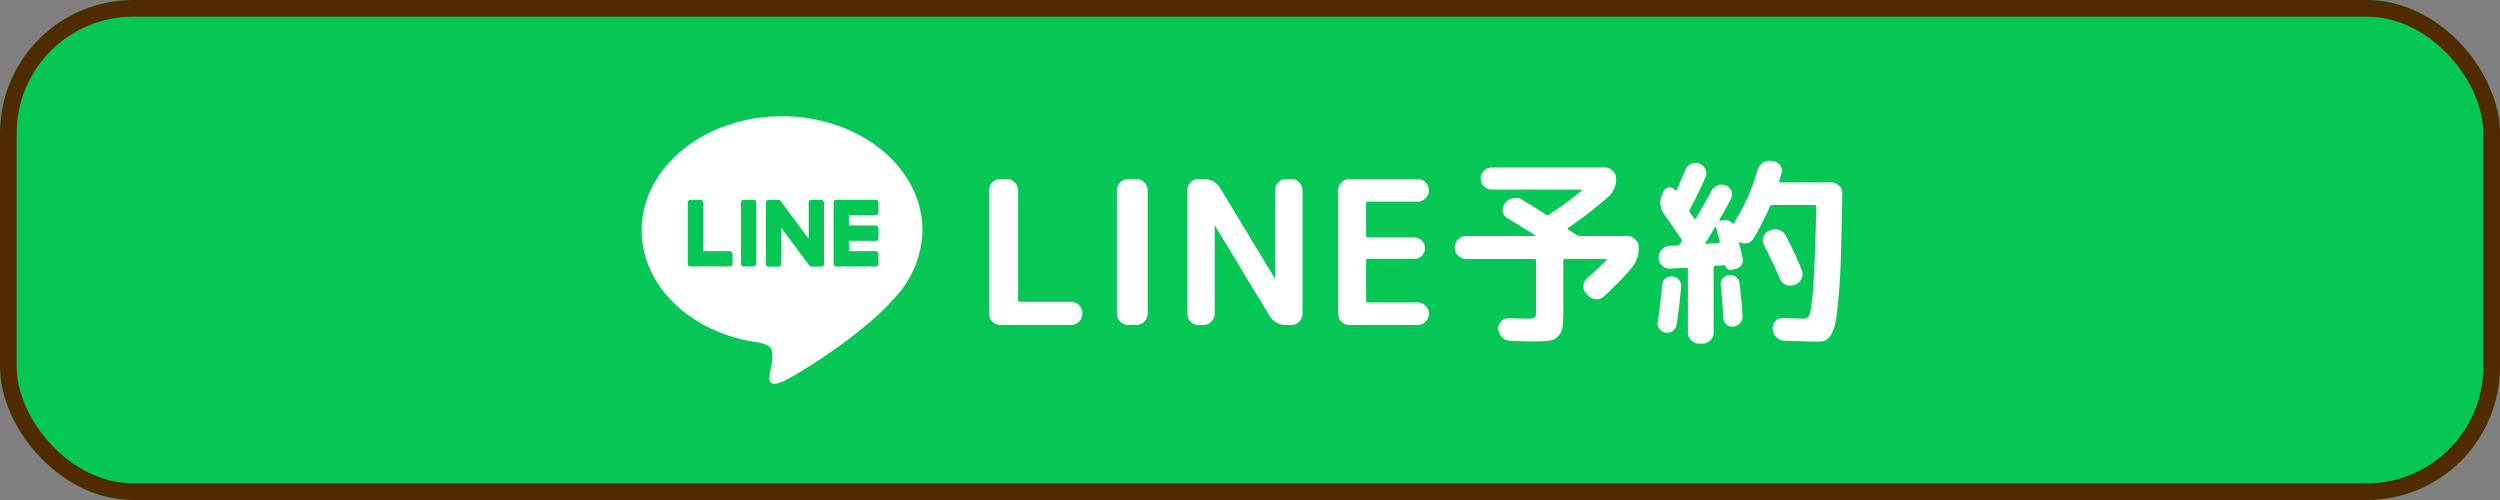
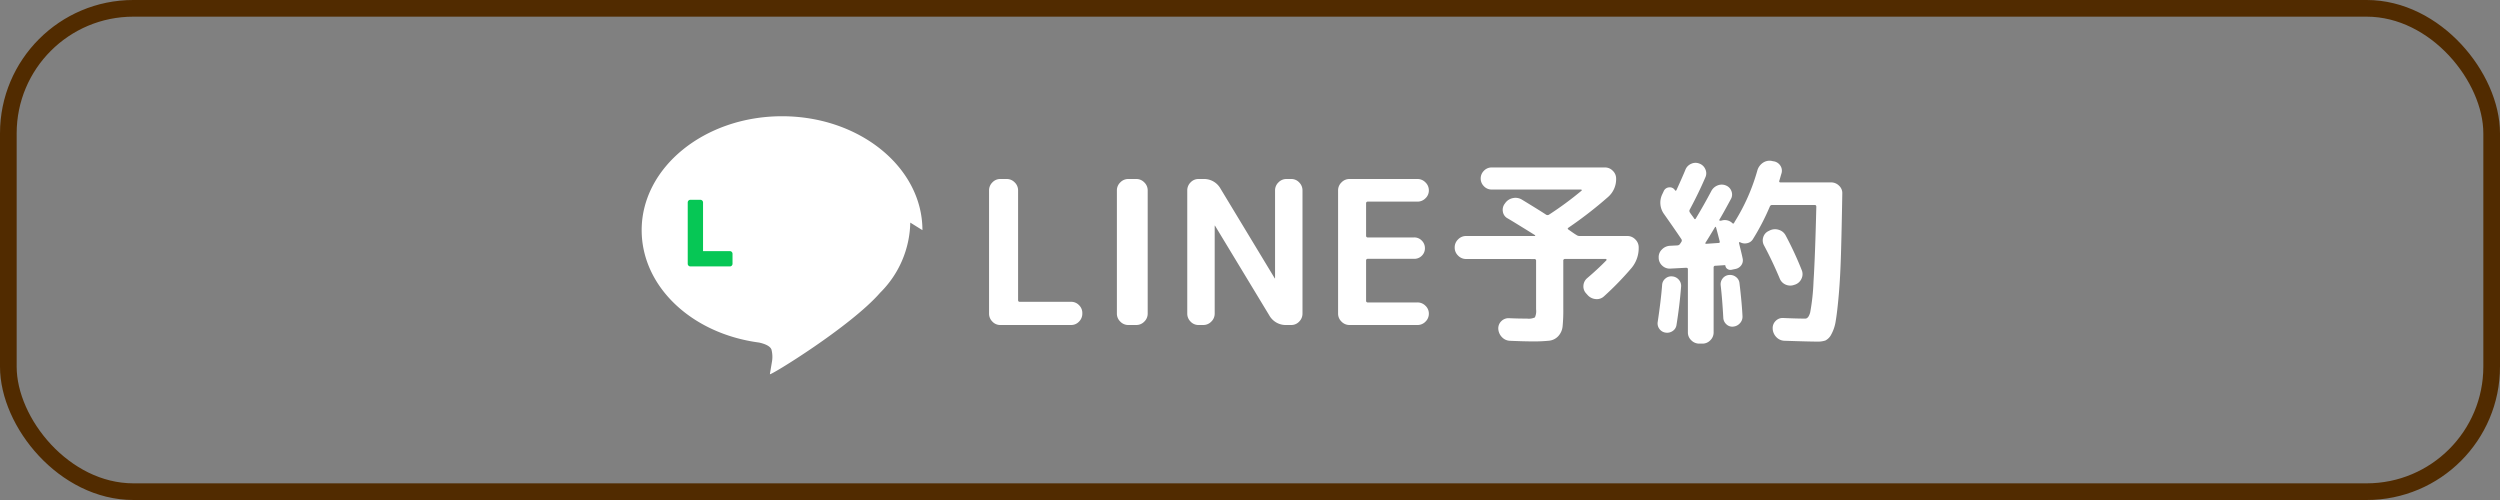
<svg xmlns="http://www.w3.org/2000/svg" width="300" height="60" viewBox="0 0 300 60">
  <rect x="0" y="0" width="300" height="60" fill="#808080" stroke="none" />
  <g id="LINE予約_ボタン" data-name="LINE予約　ボタン" transform="translate(-1595 -90)">
    <g id="長方形_49" data-name="長方形 49" transform="translate(1595 90)" fill="#06c755" stroke="#512b00" stroke-width="2">
-       <rect width="300" height="60" rx="16" stroke="none" />
      <rect x="1" y="1" width="298" height="58" rx="15" fill="none" />
    </g>
    <g id="グループ_86" data-name="グループ 86" transform="translate(64.682 60.272)">
      <path id="パス_1954" data-name="パス 1954" d="M3.24,0a1.275,1.275,0,0,1-.948-.408,1.333,1.333,0,0,1-.4-.96V-16.152a1.333,1.333,0,0,1,.4-.96,1.275,1.275,0,0,1,.948-.408h.768a1.314,1.314,0,0,1,.96.408,1.314,1.314,0,0,1,.408.96V-3q0,.216.192.216h6.168a1.293,1.293,0,0,1,.948.4,1.293,1.293,0,0,1,.4.948v.072a1.333,1.333,0,0,1-.4.96A1.275,1.275,0,0,1,11.736,0ZM18.6,0a1.314,1.314,0,0,1-.96-.408,1.314,1.314,0,0,1-.408-.96V-16.152a1.314,1.314,0,0,1,.408-.96,1.314,1.314,0,0,1,.96-.408h.96a1.314,1.314,0,0,1,.96.408,1.314,1.314,0,0,1,.408.96V-1.368a1.314,1.314,0,0,1-.408.96A1.314,1.314,0,0,1,19.56,0Zm8.424,0a1.275,1.275,0,0,1-.948-.408,1.333,1.333,0,0,1-.4-.96V-16.152a1.333,1.333,0,0,1,.4-.96,1.275,1.275,0,0,1,.948-.408H27.6a2.262,2.262,0,0,1,2.064,1.152l6.5,10.752a.021.021,0,0,0,.024.024.021.021,0,0,0,.024-.024V-16.152a1.314,1.314,0,0,1,.408-.96,1.314,1.314,0,0,1,.96-.408h.576a1.275,1.275,0,0,1,.948.408,1.333,1.333,0,0,1,.4.96V-1.368a1.333,1.333,0,0,1-.4.96A1.275,1.275,0,0,1,38.16,0h-.576A2.262,2.262,0,0,1,35.52-1.152L29.016-11.9a.021.021,0,0,0-.024-.024.021.021,0,0,0-.024.024V-1.368a1.314,1.314,0,0,1-.408.96A1.314,1.314,0,0,1,27.6,0Zm18.12,0a1.314,1.314,0,0,1-.96-.408,1.314,1.314,0,0,1-.408-.96V-16.152a1.314,1.314,0,0,1,.408-.96,1.314,1.314,0,0,1,.96-.408H53.3a1.314,1.314,0,0,1,.96.408,1.314,1.314,0,0,1,.408.96,1.275,1.275,0,0,1-.408.948,1.333,1.333,0,0,1-.96.4H47.352a.191.191,0,0,0-.216.216v3.864a.191.191,0,0,0,.216.216H52.9a1.234,1.234,0,0,1,.924.384,1.266,1.266,0,0,1,.372.912,1.226,1.226,0,0,1-.372.9,1.255,1.255,0,0,1-.924.372H47.352a.191.191,0,0,0-.216.216v4.8a.191.191,0,0,0,.216.216H53.3a1.333,1.333,0,0,1,.96.4,1.275,1.275,0,0,1,.408.948,1.314,1.314,0,0,1-.408.96A1.314,1.314,0,0,1,53.3,0ZM59.136-7.92a1.314,1.314,0,0,1-.96-.408,1.314,1.314,0,0,1-.408-.96v-.024a1.314,1.314,0,0,1,.408-.96,1.314,1.314,0,0,1,.96-.408h8.232a.055.055,0,0,0,.06-.036.054.054,0,0,0-.012-.06q-2.664-1.656-3.288-2.016a1.088,1.088,0,0,1-.576-.792,1.207,1.207,0,0,1,.216-.96l.072-.1a1.475,1.475,0,0,1,.936-.588,1.471,1.471,0,0,1,1.08.2q2.136,1.3,2.856,1.776a.33.33,0,0,0,.36.024,40.324,40.324,0,0,0,3.912-2.88q.048-.024.024-.084t-.072-.06H62.208a1.254,1.254,0,0,1-.936-.4,1.286,1.286,0,0,1-.384-.924,1.286,1.286,0,0,1,.384-.924,1.254,1.254,0,0,1,.936-.4H75.816a1.266,1.266,0,0,1,.924.4,1.266,1.266,0,0,1,.4.924,2.833,2.833,0,0,1-.984,2.232A49.069,49.069,0,0,1,71.4-11.664q-.144.1.024.216t.48.336q.312.216.48.312a.608.608,0,0,0,.36.12H78.48a1.314,1.314,0,0,1,.96.408,1.314,1.314,0,0,1,.408.96v.024a3.723,3.723,0,0,1-.84,2.424A36.451,36.451,0,0,1,75.7-3.456a1.246,1.246,0,0,1-.972.348,1.466,1.466,0,0,1-.972-.444l-.192-.216a1.214,1.214,0,0,1-.348-.948,1.27,1.27,0,0,1,.444-.9q1.32-1.128,2.3-2.136.048-.024.024-.1t-.072-.072h-4.9A.191.191,0,0,0,70.8-7.7v5.736A19.551,19.551,0,0,1,70.716.18,2.013,2.013,0,0,1,70.2,1.332a1.736,1.736,0,0,1-1.092.552,17.954,17.954,0,0,1-2.052.084q-.936,0-2.64-.072a1.387,1.387,0,0,1-.972-.432A1.557,1.557,0,0,1,63,.48a1.2,1.2,0,0,1,.36-.936,1.225,1.225,0,0,1,.96-.36q.984.048,2.136.048a1.7,1.7,0,0,0,.936-.144,1.77,1.77,0,0,0,.144-.96V-7.7a.191.191,0,0,0-.216-.216Zm39.384,3.1a1.355,1.355,0,0,1-1.032-.024,1.317,1.317,0,0,1-.72-.744Q95.9-7.656,94.9-9.528a1.243,1.243,0,0,1-.108-1,1.19,1.19,0,0,1,.66-.756l.144-.072a1.443,1.443,0,0,1,1.08-.06,1.362,1.362,0,0,1,.816.684A40.186,40.186,0,0,1,99.408-6.6a1.252,1.252,0,0,1-.024,1.044,1.313,1.313,0,0,1-.768.708ZM83.64-6.768a1.29,1.29,0,0,1-.96-.348,1.28,1.28,0,0,1-.432-.924v-.048a1.25,1.25,0,0,1,.372-.96,1.46,1.46,0,0,1,.948-.456l.936-.048a.4.4,0,0,0,.312-.192l.144-.216a.3.3,0,0,0,0-.36Q84.288-11.328,82.9-13.3a2.314,2.314,0,0,1-.24-2.352l.192-.408a.752.752,0,0,1,.636-.456.715.715,0,0,1,.708.336q.1.144.192-.024.72-1.584,1.056-2.4a1.282,1.282,0,0,1,.684-.732,1.235,1.235,0,0,1,1-.036,1.238,1.238,0,0,1,.72.684,1.147,1.147,0,0,1,0,.972q-.792,1.848-1.872,3.864a.321.321,0,0,0,.024.36q.072.12.252.36t.252.36q.1.144.192,0,.984-1.632,1.872-3.312a1.436,1.436,0,0,1,.768-.672,1.3,1.3,0,0,1,1.008.024,1.158,1.158,0,0,1,.648.708,1.1,1.1,0,0,1-.1.948q-.984,1.824-1.368,2.448-.024.1.1.12l.168-.024a1.3,1.3,0,0,1,1.3.312q.12.12.216-.048l.048-.1a23.633,23.633,0,0,0,2.736-6.192,1.66,1.66,0,0,1,.636-.888A1.427,1.427,0,0,1,95.76-19.7l.216.048a1.173,1.173,0,0,1,.852.5,1.1,1.1,0,0,1,.156.96q-.048.144-.132.444t-.132.444q-.048.192.144.192h6.072a1.333,1.333,0,0,1,.96.4,1.2,1.2,0,0,1,.384.948q-.072,4.344-.156,7.2T103.86-3.66q-.18,2.052-.36,3.12a4.853,4.853,0,0,1-.54,1.668,1.632,1.632,0,0,1-.708.732,2.838,2.838,0,0,1-.972.132q-.912,0-3.936-.1a1.387,1.387,0,0,1-.972-.432A1.557,1.557,0,0,1,95.928.48V.432a1.183,1.183,0,0,1,.348-.912A1.159,1.159,0,0,1,97.2-.84q1.608.072,2.64.072.384,0,.588-.744a25.654,25.654,0,0,0,.4-3.708q.192-2.964.336-8.964,0-.216-.192-.216H95.88a.282.282,0,0,0-.288.168,28.1,28.1,0,0,1-2.04,3.936,1.038,1.038,0,0,1-.7.48,1.168,1.168,0,0,1-.84-.12.086.086,0,0,0-.1.012.062.062,0,0,0-.024.084q.024.12.192.8t.24,1.044a1,1,0,0,1-.156.816,1.108,1.108,0,0,1-.708.456l-.48.1a.615.615,0,0,1-.456-.084.546.546,0,0,1-.264-.372.085.085,0,0,0-.1-.1l-1.1.072a.191.191,0,0,0-.216.216V.888a1.293,1.293,0,0,1-.4.948,1.293,1.293,0,0,1-.948.4H87.12a1.333,1.333,0,0,1-.96-.4,1.275,1.275,0,0,1-.408-.948V-6.7q0-.168-.216-.168Zm4.248-3.144q-.12.168.072.168l1.464-.1q.192,0,.144-.192-.216-.864-.432-1.656-.048-.168-.144-.024Q88.272-10.512,87.888-9.912ZM83.064.912a1.091,1.091,0,0,1-.732-.444,1.1,1.1,0,0,1-.2-.852q.384-2.568.528-4.416a1.056,1.056,0,0,1,.384-.768,1.069,1.069,0,0,1,.84-.264,1.14,1.14,0,0,1,.78.4,1.1,1.1,0,0,1,.276.8Q84.768-2.4,84.384,0a1.037,1.037,0,0,1-.456.72A1.166,1.166,0,0,1,83.064.912ZM92-.216a1.209,1.209,0,0,1-.8.408,1.014,1.014,0,0,1-.828-.276A1.113,1.113,0,0,1,90-.864q-.12-2.232-.312-3.888a1.116,1.116,0,0,1,.24-.84A1.06,1.06,0,0,1,90.672-6a1.155,1.155,0,0,1,.852.24,1.046,1.046,0,0,1,.42.744q.288,2.424.36,3.96A1.127,1.127,0,0,1,92-.216Z" transform="translate(1647.113 68.728)" fill="#fff" />
      <g id="グループ_91" data-name="グループ 91" transform="translate(1597.855 33.904)">
-         <path id="パス_267" data-name="パス 267" d="M86.97,72.016c0-7.538-7.557-13.67-16.846-13.67s-16.845,6.133-16.845,13.67c0,6.758,5.993,12.417,14.088,13.487.548.119,1.3.362,1.484.831a3.459,3.459,0,0,1,.054,1.523s-.2,1.189-.24,1.442c-.073.426-.339,1.666,1.459.908s9.7-5.712,13.236-9.78h0a12.164,12.164,0,0,0,3.611-8.411" transform="translate(-43.816 -48.573)" fill="#fff" />
-         <path id="パス_268" data-name="パス 268" d="M204.206,129.851h-4.733a.322.322,0,0,1-.322-.322v-.005h0v-7.339h0v-.007a.322.322,0,0,1,.322-.322h4.733a.322.322,0,0,1,.322.322v1.195a.322.322,0,0,1-.322.322H200.99v1.241h3.216a.323.323,0,0,1,.322.322v1.195a.322.322,0,0,1-.322.322H200.99v1.241h3.216a.323.323,0,0,1,.322.322v1.195a.322.322,0,0,1-.322.322" transform="translate(-166.656 -102.055)" fill="#06c755" />
+         <path id="パス_267" data-name="パス 267" d="M86.97,72.016c0-7.538-7.557-13.67-16.846-13.67s-16.845,6.133-16.845,13.67c0,6.758,5.993,12.417,14.088,13.487.548.119,1.3.362,1.484.831a3.459,3.459,0,0,1,.054,1.523s-.2,1.189-.24,1.442s9.7-5.712,13.236-9.78h0a12.164,12.164,0,0,0,3.611-8.411" transform="translate(-43.816 -48.573)" fill="#fff" />
        <path id="パス_269" data-name="パス 269" d="M93.332,129.851a.322.322,0,0,0,.322-.322v-1.195a.323.323,0,0,0-.322-.322H90.116v-5.835a.322.322,0,0,0-.322-.322H88.6a.322.322,0,0,0-.322.322v7.346h0v.005a.322.322,0,0,0,.322.322h4.733Z" transform="translate(-73.288 -102.055)" fill="#06c755" />
-         <path id="パス_270" data-name="パス 270" d="M130.246,121.855h-1.195a.322.322,0,0,0-.322.322v7.352a.322.322,0,0,0,.322.321h1.195a.322.322,0,0,0,.322-.321v-7.352a.322.322,0,0,0-.322-.322" transform="translate(-107.353 -102.054)" fill="#06c755" />
-         <path id="パス_271" data-name="パス 271" d="M154.309,121.855h-1.195a.322.322,0,0,0-.322.322v4.367L149.429,122a.355.355,0,0,0-.026-.033l0,0-.019-.02-.006-.005-.018-.015-.009-.006-.017-.012-.01-.006-.018-.01-.01,0-.019-.008-.011,0-.019-.006-.012,0-.019,0-.014,0-.017,0h-1.216a.322.322,0,0,0-.322.322v7.352a.322.322,0,0,0,.322.321h1.195a.322.322,0,0,0,.322-.321v-4.365l3.368,4.548a.325.325,0,0,0,.083.081l0,0,.02.012.009.005.016.008.016.007.01,0,.022.007h0a.327.327,0,0,0,.084.011h1.188a.322.322,0,0,0,.322-.321v-7.352a.322.322,0,0,0-.322-.322" transform="translate(-123.283 -102.054)" fill="#06c755" />
      </g>
    </g>
  </g>
</svg>